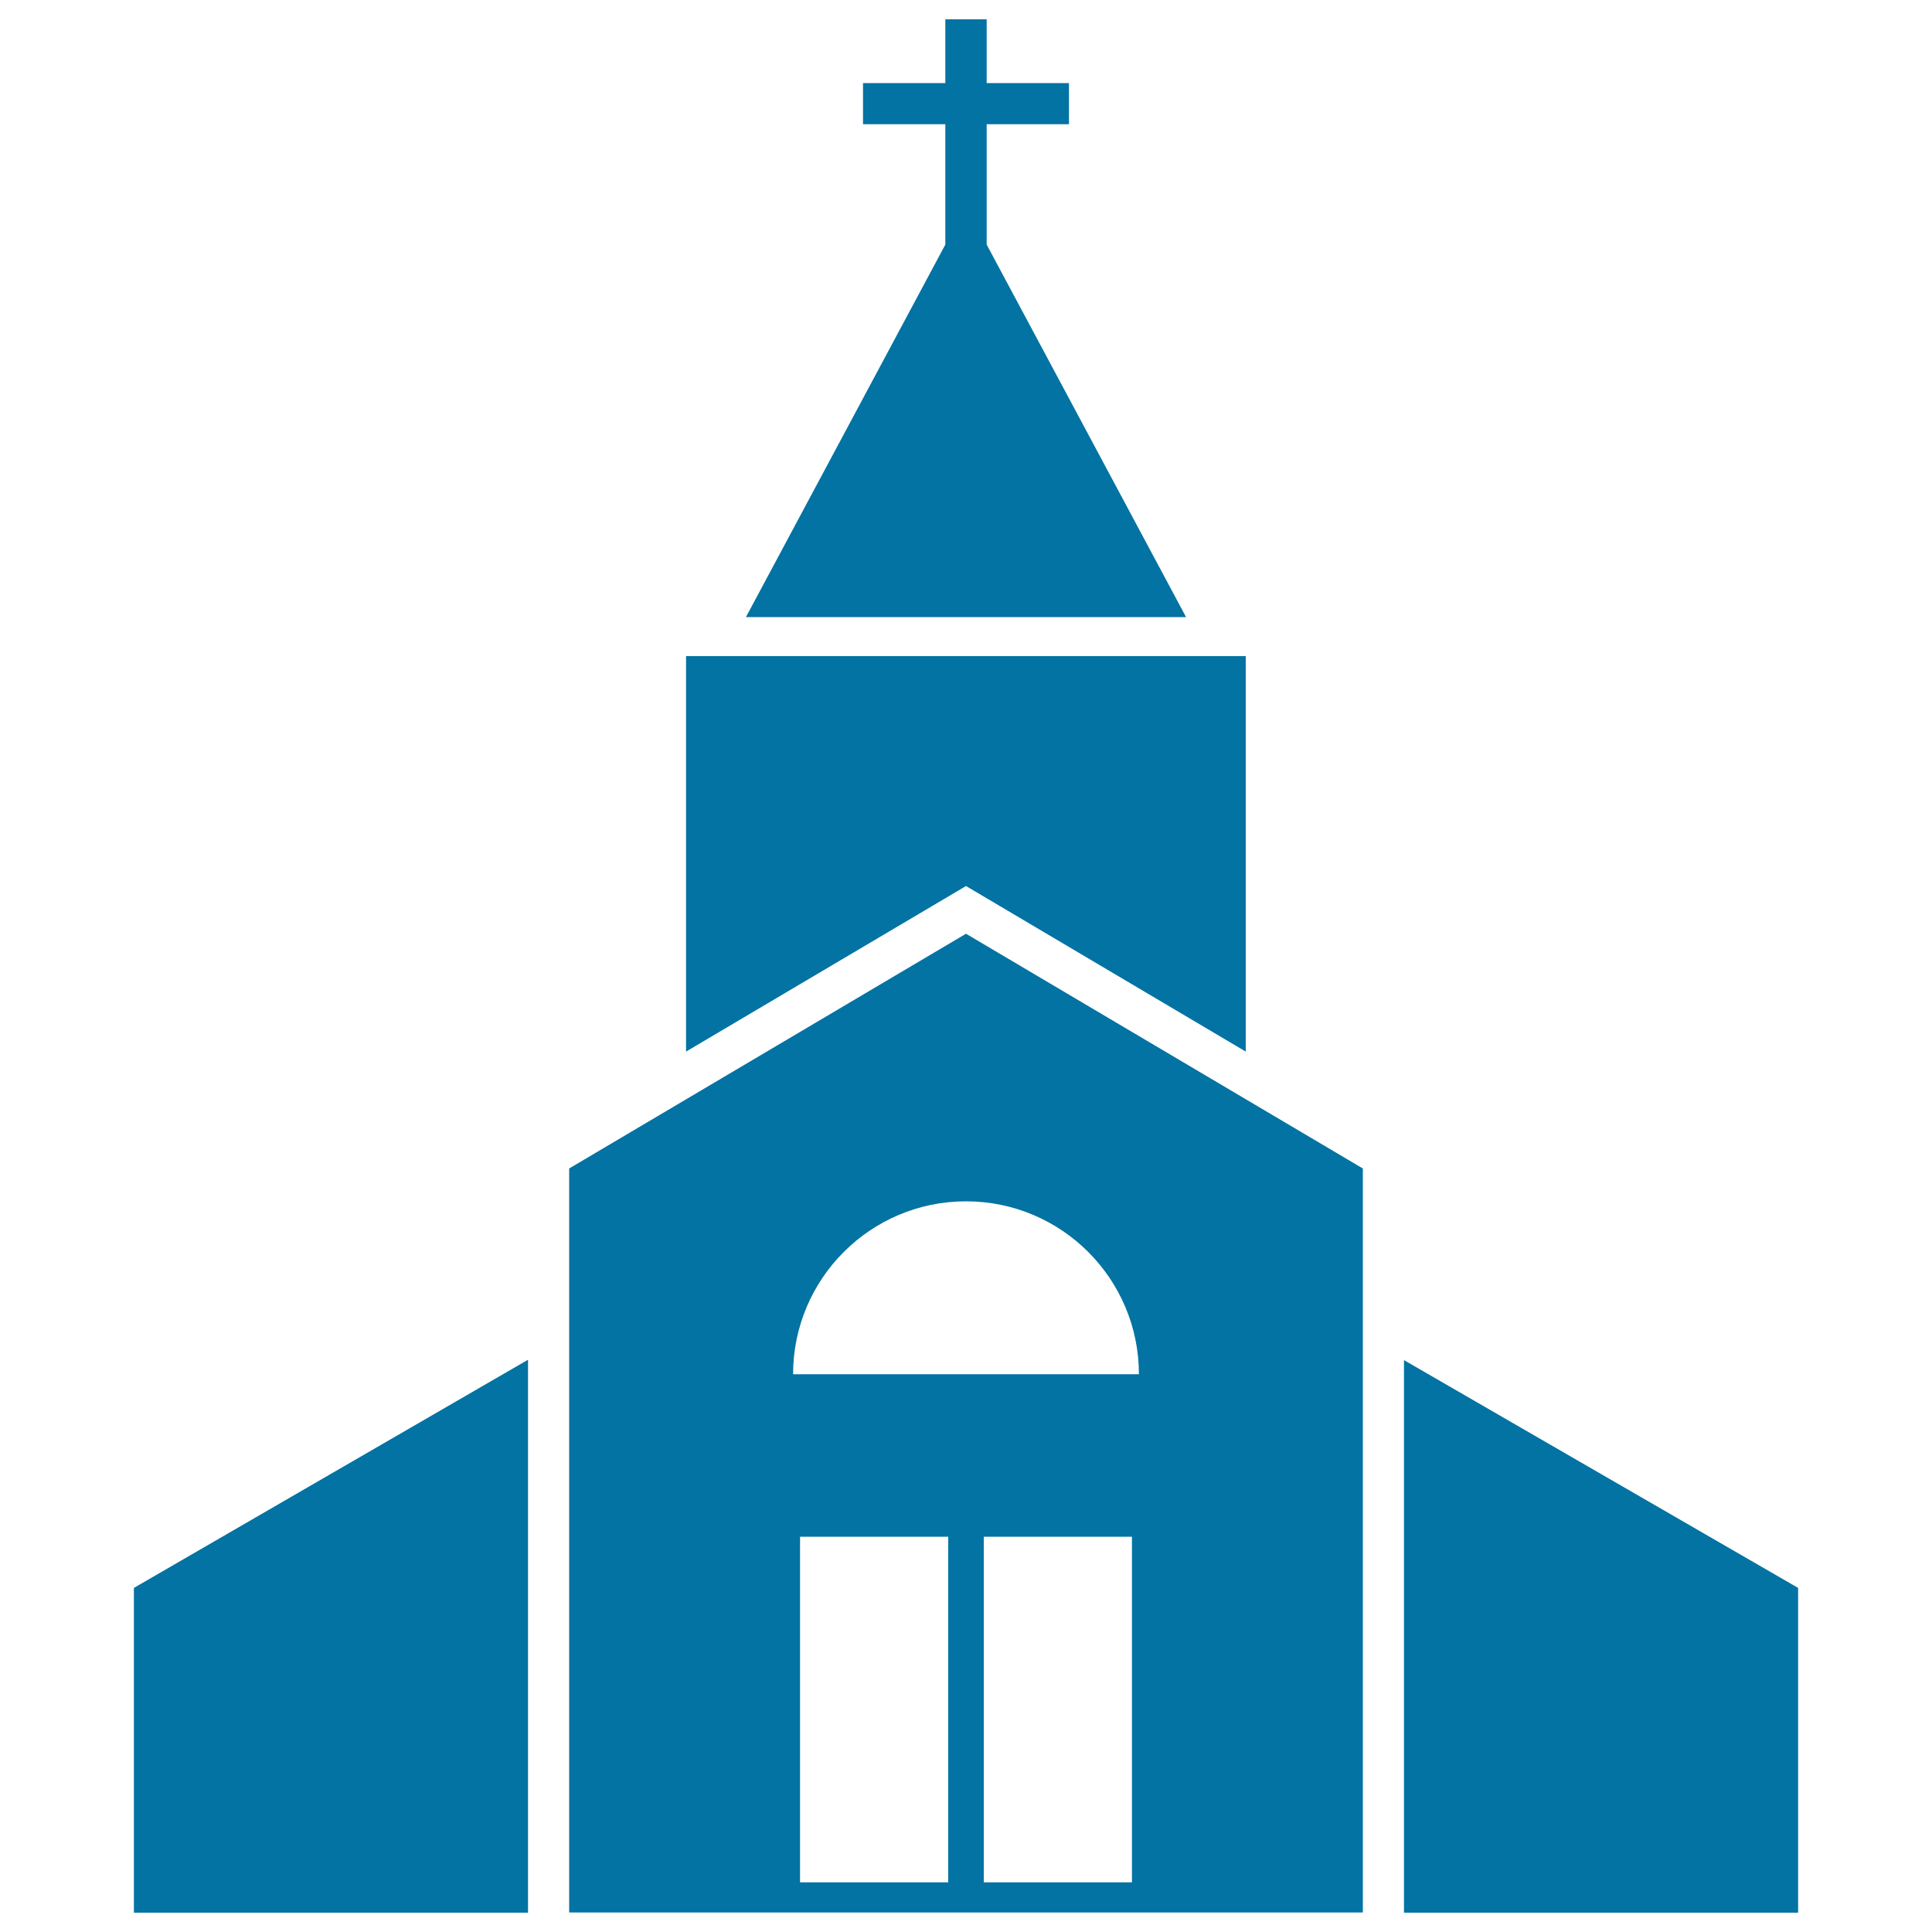
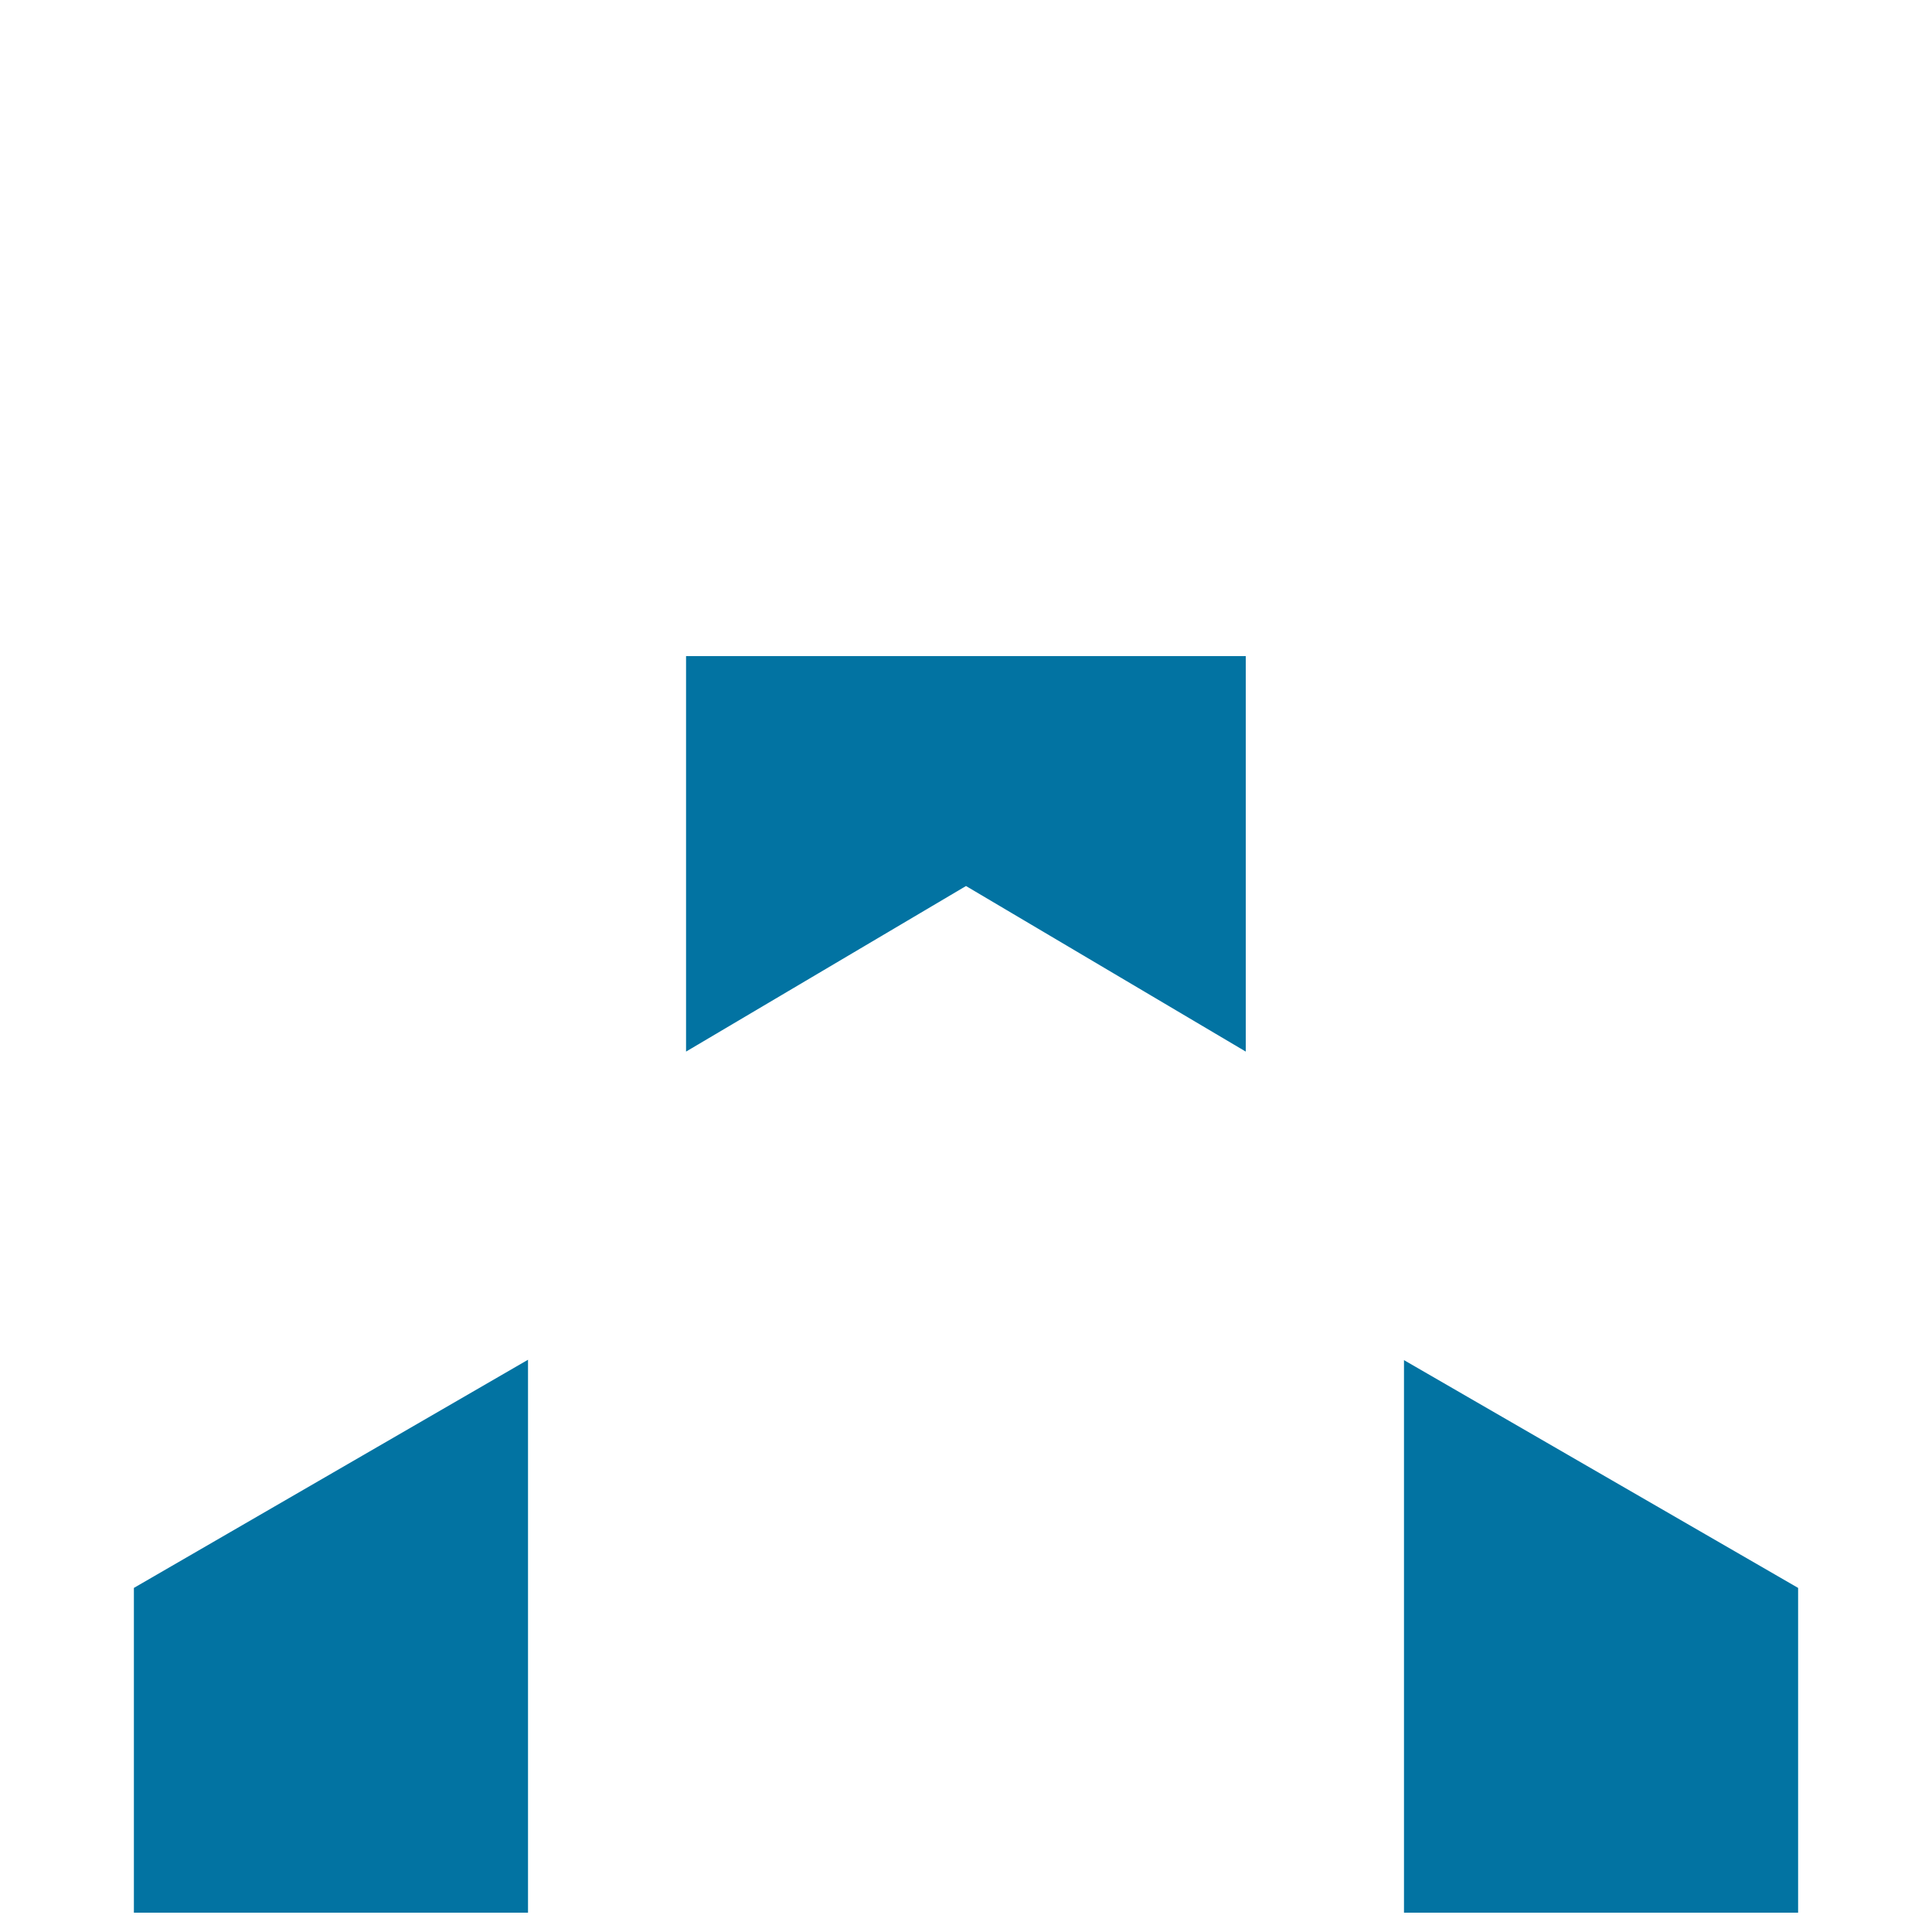
<svg xmlns="http://www.w3.org/2000/svg" viewBox="0 0 1000 1000" style="fill:#0273a2">
  <title>Church SVG icon</title>
  <g>
    <polygon points="726.7,704 726.7,990 930.7,990 930.7,821.9 " />
    <polygon points="644.8,544.3 644.8,339.6 355.1,339.6 355.1,544.3 500,458.6 " />
    <polygon points="69.3,990 273.3,990 273.3,703.8 69.3,821.9 " />
-     <path d="M294.6,604.8v385.1h410.8V604.8L500,483.3L294.6,604.8z M490.8,974.3h-76.7V795.4h76.7V974.3L490.8,974.3z M585.9,974.3h-76.7V795.4h76.7V974.3z M589.5,711.3H410.5c0-49.4,40.1-89.5,89.5-89.5C549.4,621.8,589.5,661.9,589.5,711.3z" />
-     <polygon points="386.1,319.4 613.9,319.4 510.7,126.6 510.7,64.3 553.3,64.3 553.3,43 510.7,43 510.7,10 489.3,10 489.3,43 446.7,43 446.7,64.3 489.3,64.3 489.3,126.6 " />
  </g>
</svg>